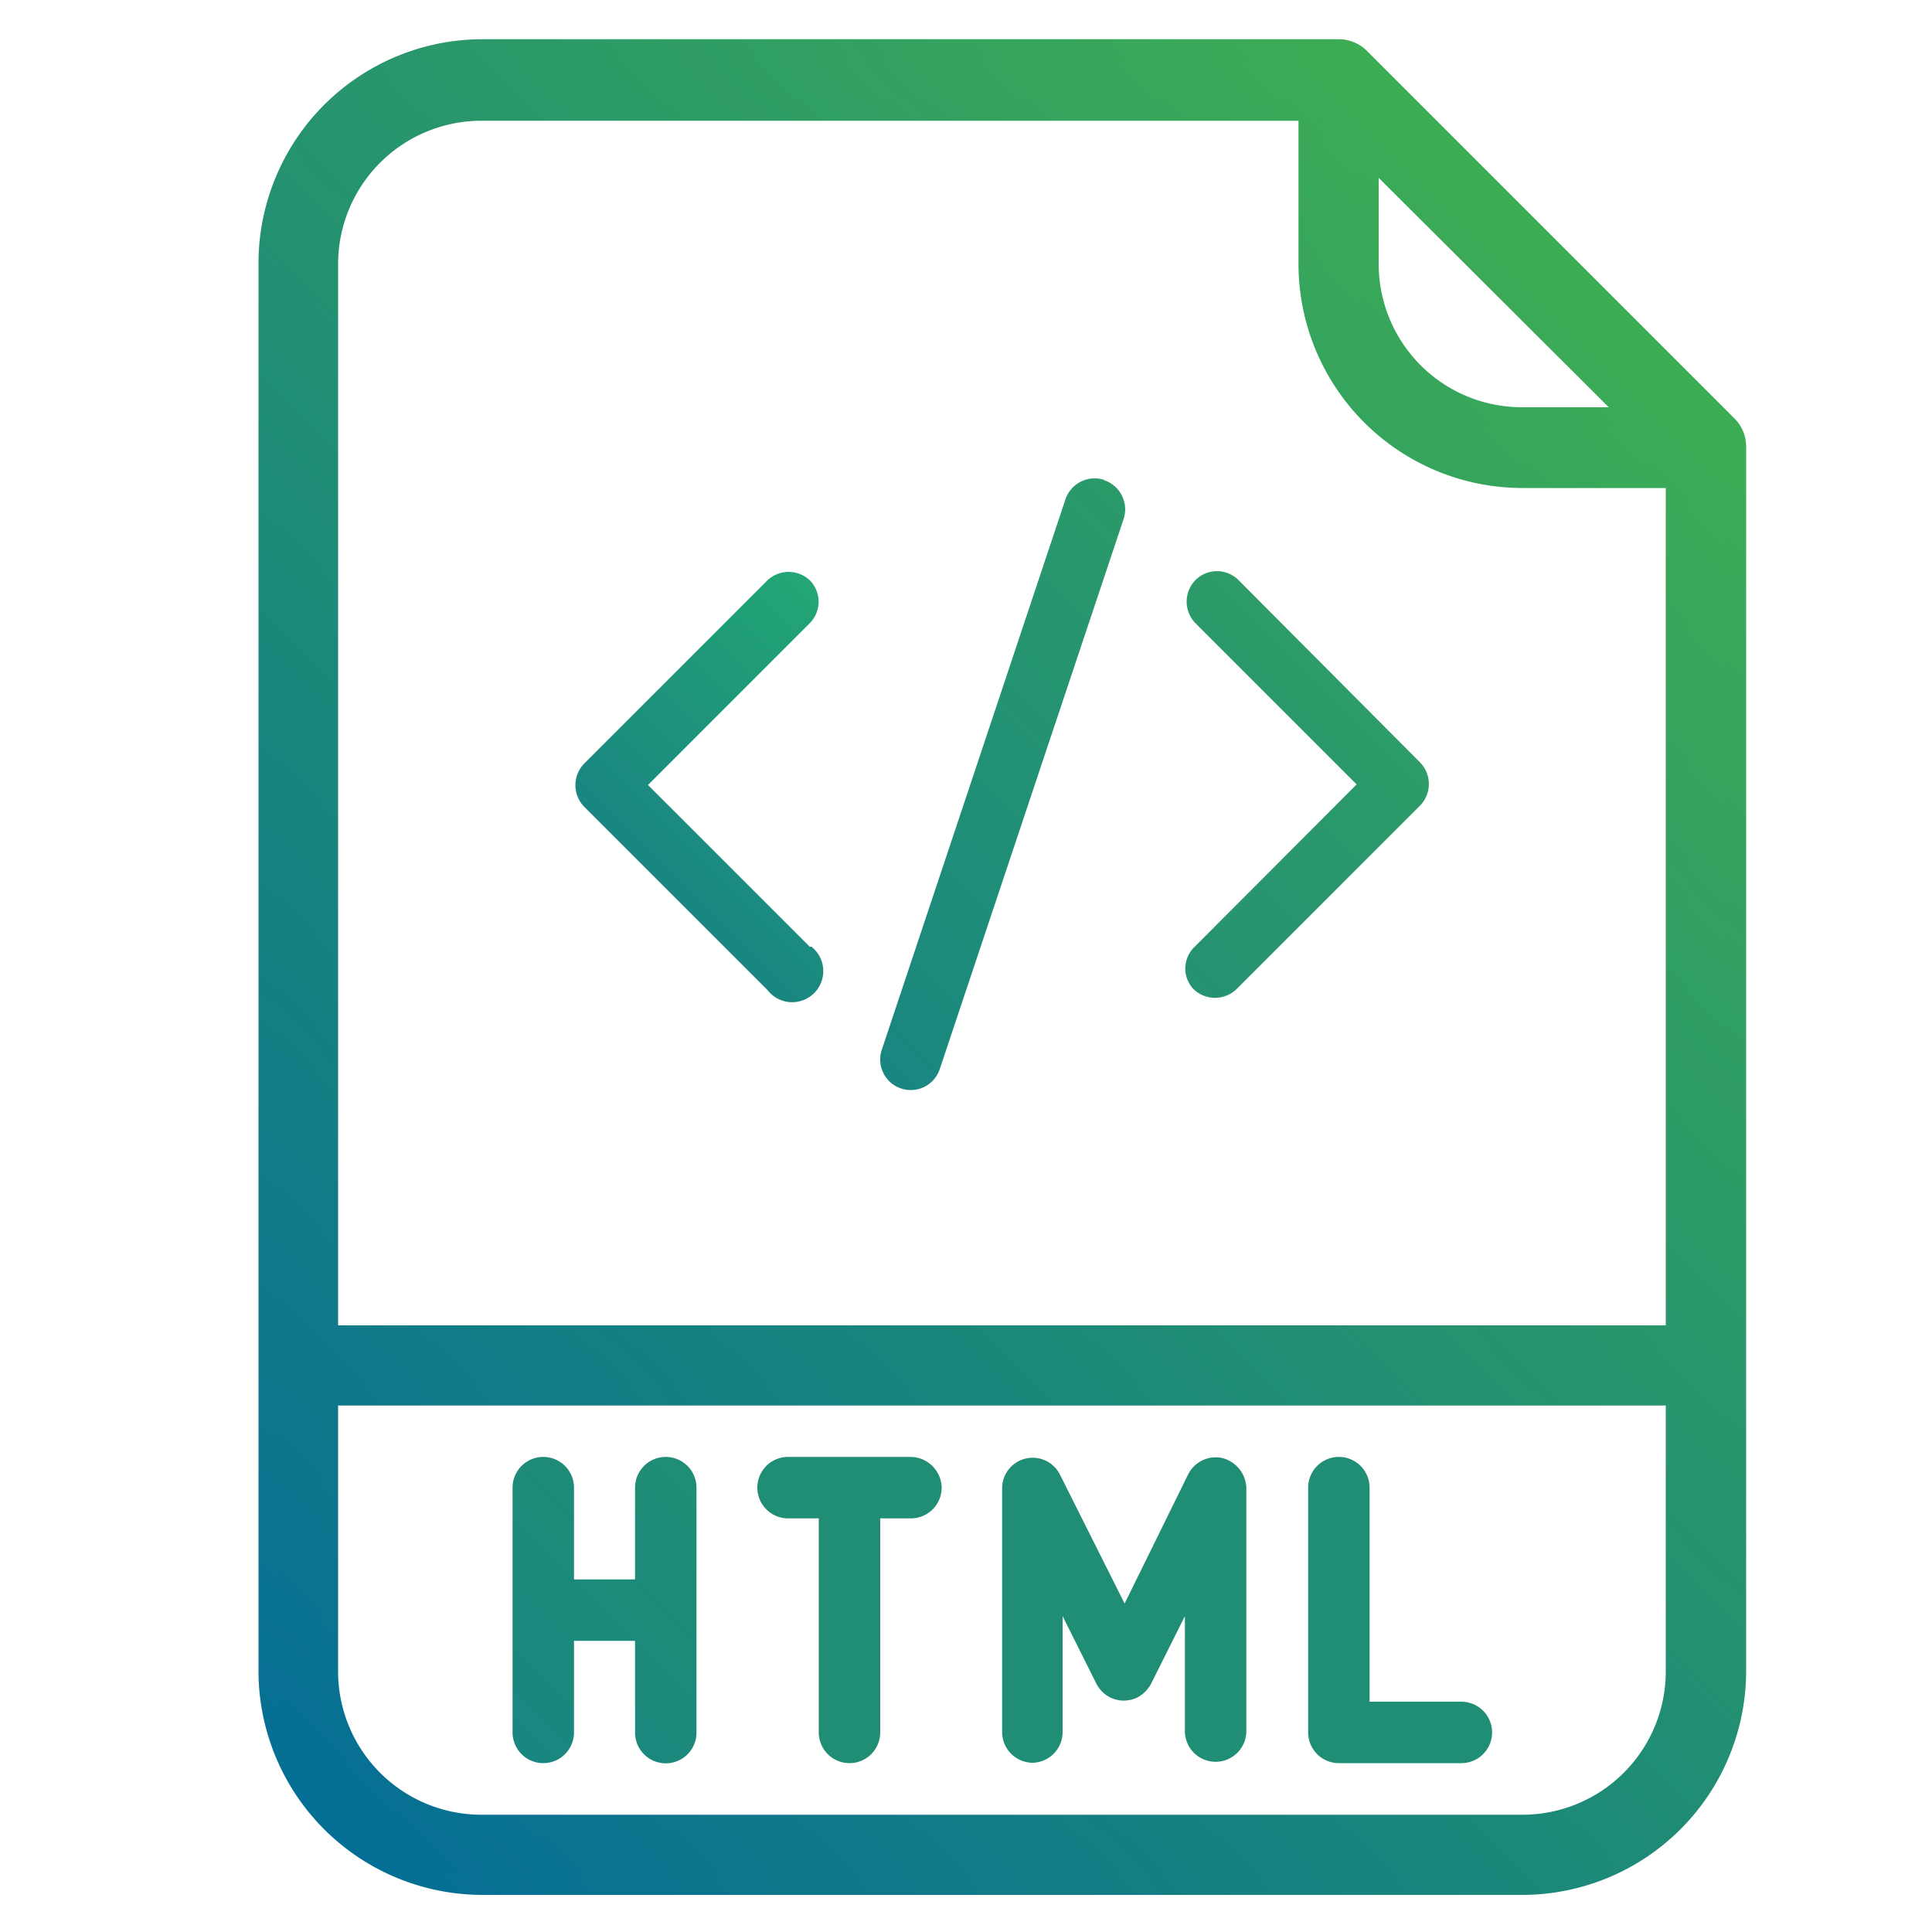
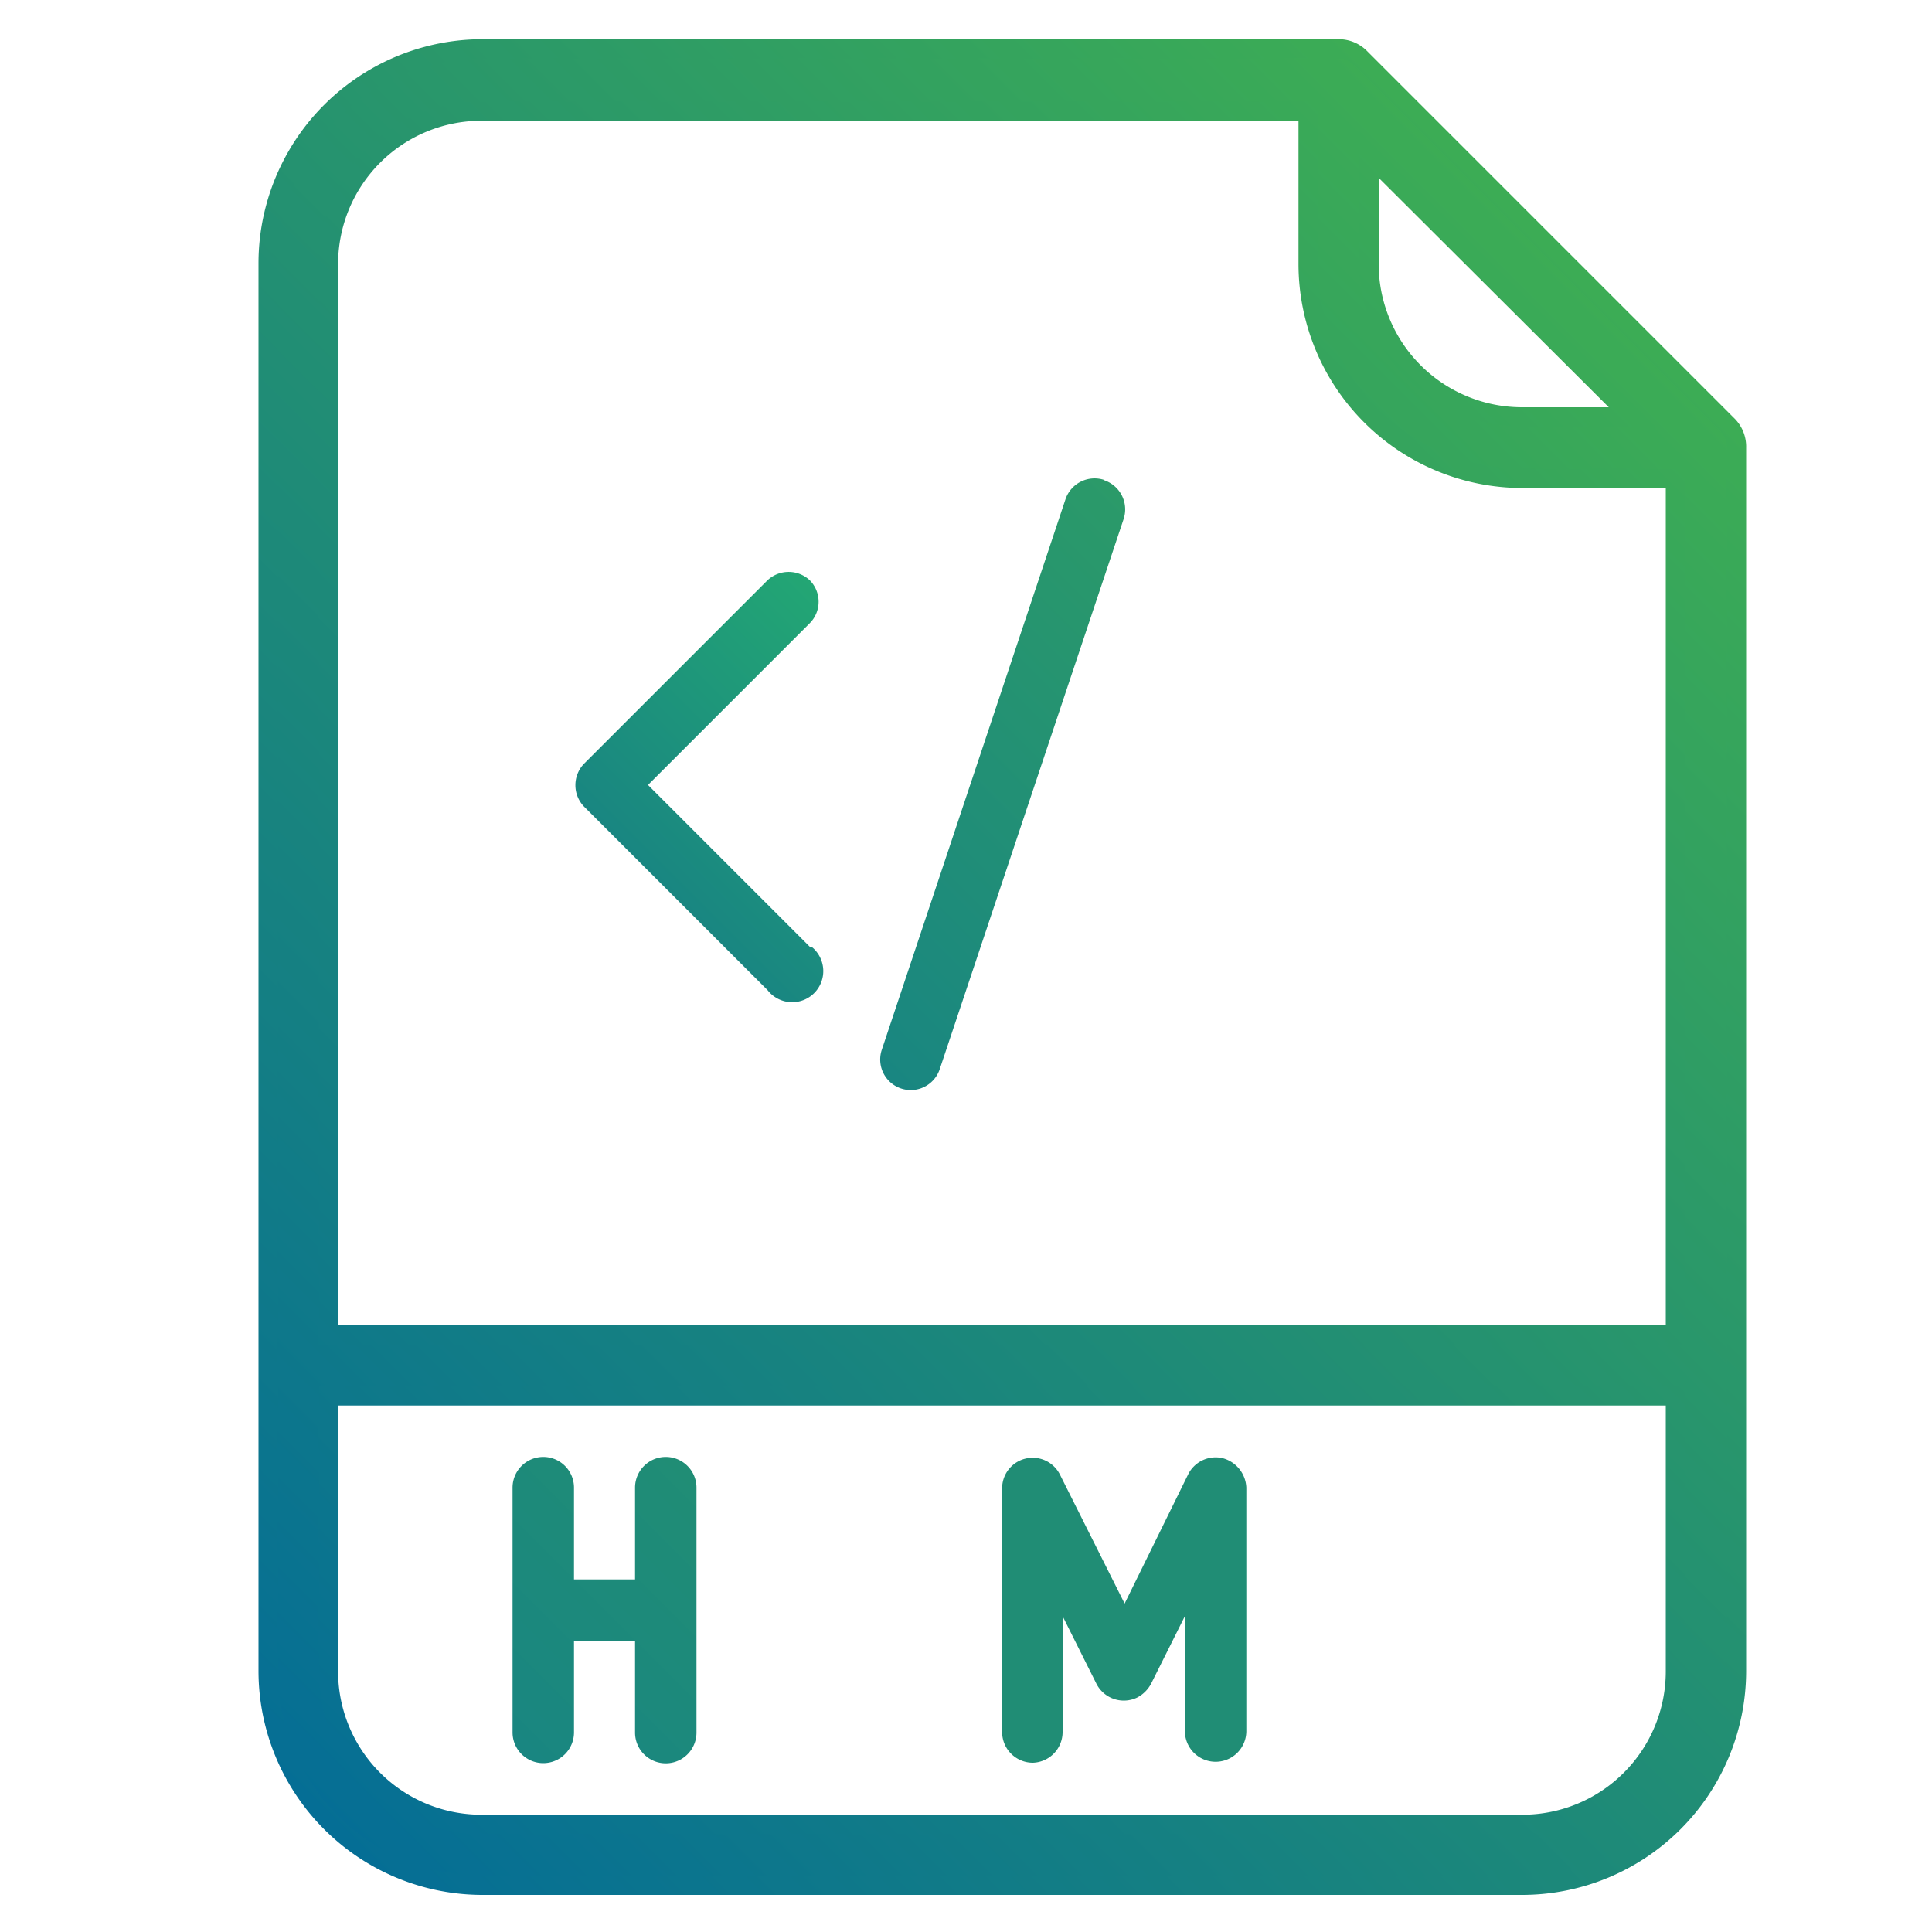
<svg xmlns="http://www.w3.org/2000/svg" xmlns:xlink="http://www.w3.org/1999/xlink" id="Vrstva_3" data-name="Vrstva 3" viewBox="0 0 100 100">
  <defs>
    <style>.cls-1{fill:none;}.cls-2{stroke-miterlimit:10;fill:url(#Nepojmenovaný_přechod);stroke:url(#Nepojmenovaný_přechod-2);}.cls-3{fill:url(#Nepojmenovaný_přechod_2);}.cls-4{fill:url(#Nepojmenovaný_přechod_3);}.cls-5{fill:url(#Nepojmenovaný_přechod_4);}.cls-6{fill:url(#Nepojmenovaný_přechod_5);}.cls-7{fill:url(#Nepojmenovaný_přechod_6);}.cls-8{fill:url(#Nepojmenovaný_přechod_7);}.cls-9{fill:url(#Nepojmenovaný_přechod_8);}</style>
    <linearGradient id="Nepojmenovaný_přechod" x1="12.37" y1="12.43" x2="84.67" y2="84.74" gradientTransform="matrix(1, 0, 0, -1, 0, 102)" gradientUnits="userSpaceOnUse">
      <stop offset="0" stop-color="#056e95" />
      <stop offset="1" stop-color="#3cac55" />
    </linearGradient>
    <linearGradient id="Nepojmenovaný_přechod-2" x1="12.02" y1="89.92" x2="85.03" y2="16.91" gradientTransform="matrix(1, 0, 0, 1, 0, 0)" xlink:href="#Nepojmenovaný_přechod" />
    <linearGradient id="Nepojmenovaný_přechod_2" x1="25.42" y1="12.79" x2="37.17" y2="24.54" gradientTransform="matrix(1, 0, 0, -1, 0, 102)" gradientUnits="userSpaceOnUse">
      <stop offset="0" stop-color="#198681" />
      <stop offset="1" stop-color="#208d75" />
    </linearGradient>
    <linearGradient id="Nepojmenovaný_přechod_3" x1="39.2" y1="18.66" x2="48.74" y2="18.66" gradientTransform="matrix(1, 0, 0, -1, 0, 102)" gradientUnits="userSpaceOnUse">
      <stop offset="0" stop-color="#208d75" />
      <stop offset="1" stop-color="#208d75" />
    </linearGradient>
    <linearGradient id="Nepojmenovaný_přechod_4" x1="51.87" y1="18.66" x2="64.56" y2="18.66" xlink:href="#Nepojmenovaný_přechod_3" />
    <linearGradient id="Nepojmenovaný_přechod_5" x1="67.71" y1="18.66" x2="77.22" y2="18.66" xlink:href="#Nepojmenovaný_přechod_3" />
    <linearGradient id="Nepojmenovaný_přechod_6" x1="34.95" y1="55.5" x2="46.65" y2="67.2" gradientTransform="matrix(1, 0, 0, -1, 0, 102)" gradientUnits="userSpaceOnUse">
      <stop offset="0" stop-color="#198681" />
      <stop offset="1" stop-color="#23a674" />
    </linearGradient>
    <linearGradient id="Nepojmenovaný_přechod_7" x1="57.07" y1="55.51" x2="68.82" y2="67.26" gradientTransform="matrix(1, 0, 0, -1, 0, 102)" gradientUnits="userSpaceOnUse">
      <stop offset="0" stop-color="#249273" />
      <stop offset="1" stop-color="#2d9c68" />
    </linearGradient>
    <linearGradient id="Nepojmenovaný_přechod_8" x1="41.28" y1="50.78" x2="62.52" y2="72.04" gradientTransform="matrix(1, 0, 0, -1, 0, 102)" gradientUnits="userSpaceOnUse">
      <stop offset="0" stop-color="#198681" />
      <stop offset="1" stop-color="#2b9a69" />
    </linearGradient>
  </defs>
  <title>html_hlavicka_02</title>
-   <path class="cls-1" d="M78.79,21.58h5.68L70.89,8h0v5.66A7.92,7.92,0,0,0,78.79,21.58Z" />
-   <path class="cls-1" d="M17,86.5a7.92,7.92,0,0,0,7.92,7.92H78.79a7.92,7.92,0,0,0,7.93-7.91s0,0,0,0V72.25H17ZM67.71,77a1.59,1.59,0,0,1,3.18,0V88.09h4.75a1.59,1.59,0,1,1,0,3.18H69.3a1.59,1.59,0,0,1-1.59-1.59ZM51.88,77a1.58,1.58,0,0,1,3-.69L58.21,83l3.34-6.66a1.59,1.59,0,0,1,1.77-.84A1.65,1.65,0,0,1,64.57,77V89.65a1.59,1.59,0,1,1-3.18,0h0v-6l-1.75,3.5a1.72,1.72,0,0,1-.71.71,1.59,1.59,0,0,1-2.12-.71l-1.75-3.5v5.95a1.59,1.59,0,0,1-3.18,0ZM40.79,75.41h6.34A1.62,1.62,0,0,1,48.74,77a1.59,1.59,0,0,1-1.59,1.59H45.56V89.67a1.59,1.59,0,1,1-3.18,0h0V78.59H40.79a1.59,1.59,0,1,1,0-3.18ZM26.53,77a1.59,1.59,0,0,1,3.18,0v4.75h3.16V77A1.59,1.59,0,0,1,36,77V89.67a1.59,1.59,0,1,1-3.18,0h0V84.93H29.71v4.75a1.59,1.59,0,1,1-3.18,0Z" />
  <path class="cls-1" d="M67.71,13.67V5.75H25a7.92,7.92,0,0,0-8,7.84s0,.05,0,.08V69.1H86.72V24.76H78.79A11.1,11.1,0,0,1,67.71,13.67Zm-25.8,37.6a1.6,1.6,0,0,1-2.24-.06l-9.49-9.49a1.6,1.6,0,0,1,0-2.24L39.67,30a1.6,1.6,0,0,1,2.18,0,1.58,1.58,0,0,1,.07,2.23h0l-8.37,8.37L41.91,49H42a1.6,1.6,0,0,1-.08,2.26ZM58.13,26.86,48.61,55.34a1.58,1.58,0,0,1-3-1L55.1,25.83h0a1.59,1.59,0,0,1,3,1ZM73.57,41.71,64.08,51.2a1.6,1.6,0,0,1-2.24,0h0A1.55,1.55,0,0,1,61.89,49h0l8.37-8.37L61.9,32.26a1.6,1.6,0,0,1,0-2.18A1.58,1.58,0,0,1,64.08,30l9.49,9.49A1.6,1.6,0,0,1,73.57,41.71Z" />
  <path class="cls-2" d="M89.41,22l-19-19a1.56,1.56,0,0,0-1.12-.47H25A11.1,11.1,0,0,0,13.88,13.61s0,0,0,0V86.5A11.1,11.1,0,0,0,25,97.58H78.79A11.1,11.1,0,0,0,89.88,86.5V23.17A1.56,1.56,0,0,0,89.41,22ZM70.86,8h0L84.48,21.58H78.79a7.92,7.92,0,0,1-7.93-7.91s0,0,0,0ZM86.72,86.5a7.92,7.92,0,0,1-7.91,7.93H25a7.92,7.92,0,0,1-8-7.84s0-.06,0-.09V72.25H86.72Zm0-17.4H17V13.67a7.92,7.92,0,0,1,7.92-7.92H67.71v7.93A11.1,11.1,0,0,0,78.79,24.76h7.93Z" />
  <path class="cls-3" d="M28.12,91.26a1.59,1.59,0,0,0,1.59-1.59V84.93h3.16v4.75a1.59,1.59,0,1,0,3.18,0V77a1.59,1.59,0,0,0-3.18,0v4.75H29.71V77a1.59,1.59,0,0,0-3.18,0V89.67a1.59,1.59,0,0,0,1.59,1.59Z" />
-   <path class="cls-4" d="M40.79,78.59h1.59V89.67a1.59,1.59,0,1,0,3.18,0h0V78.59h1.59A1.59,1.59,0,0,0,48.74,77a1.62,1.62,0,0,0-1.61-1.59H40.79a1.59,1.59,0,1,0,0,3.18Z" />
  <path class="cls-5" d="M53.46,91.24A1.59,1.59,0,0,0,55,89.65v-6l1.75,3.5a1.59,1.59,0,0,0,2.12.71,1.72,1.72,0,0,0,.71-.71l1.75-3.5v5.95a1.59,1.59,0,0,0,3.18,0V77a1.65,1.65,0,0,0-1.24-1.53,1.59,1.59,0,0,0-1.77.84L58.21,83l-3.34-6.66a1.58,1.58,0,0,0-3,.69V89.65A1.59,1.59,0,0,0,53.46,91.24Z" />
-   <path class="cls-6" d="M69.3,91.26h6.34a1.59,1.59,0,1,0,0-3.18H70.89V77a1.59,1.59,0,0,0-3.18,0V89.67a1.59,1.59,0,0,0,1.59,1.59Z" />
  <path class="cls-7" d="M41.91,49l-8.37-8.37,8.37-8.37a1.58,1.58,0,0,0,0-2.23l0,0a1.6,1.6,0,0,0-2.18,0l-9.49,9.49a1.6,1.6,0,0,0,0,2.24l9.49,9.49A1.61,1.61,0,1,0,42,49h-.09Z" />
-   <path class="cls-8" d="M64.08,30a1.58,1.58,0,0,0-2.23.05h0a1.6,1.6,0,0,0,0,2.18l8.37,8.37L61.84,49a1.55,1.55,0,0,0-.07,2.19h0a1.6,1.6,0,0,0,2.24,0l9.49-9.49a1.6,1.6,0,0,0,0-2.24Z" />
  <path class="cls-9" d="M57.15,24.84a1.59,1.59,0,0,0-2,1h0l-9.51,28.5a1.58,1.58,0,0,0,3,1l9.52-28.48a1.59,1.59,0,0,0-1-2Z" />
</svg>